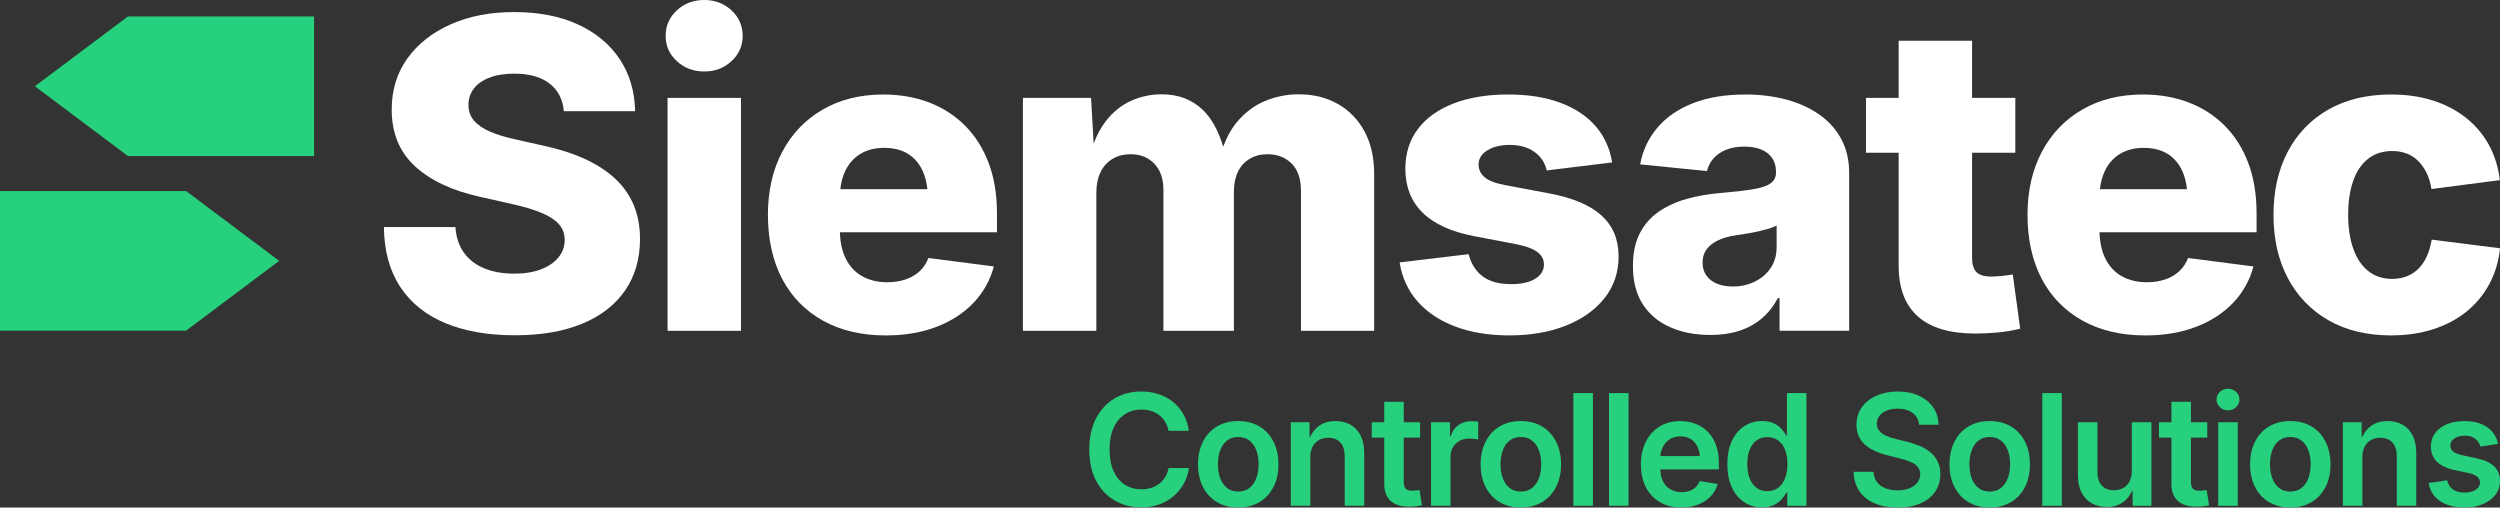
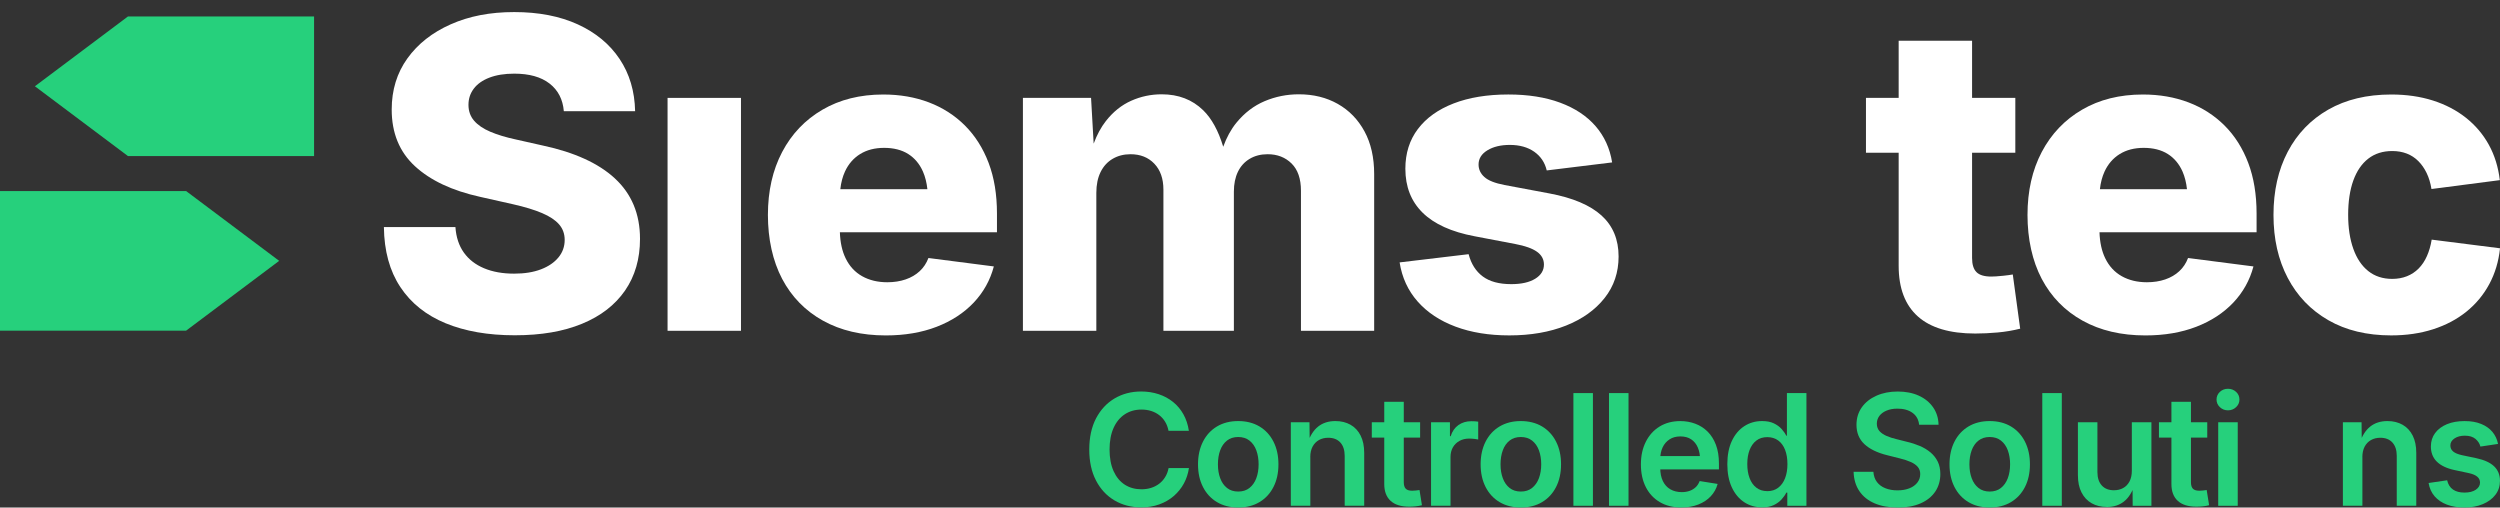
<svg xmlns="http://www.w3.org/2000/svg" id="Layer_1" data-name="Layer 1" viewBox="0 0 967.14 196.33">
  <rect x="0" y="0" width="967.14" height="196.33" fill="#333333" stroke="none" />
  <defs>
    <style>
      .cls-1 {
        fill: #26d07c;
      }

      .cls-2 {
        fill: #fff;
      }
    </style>
  </defs>
  <polygon class="cls-1" points="49.5 6.37 13.5 33.37 49.5 60.37 121.5 60.37 121.5 6.37 49.5 6.37" />
  <polygon class="cls-1" points="72 73.91 0 73.91 0 127.91 72 127.91 108 100.91 72 73.91" />
  <g>
    <path class="cls-2" d="M237.9,69.04c-3.18-2.94-7.1-5.47-11.75-7.59-4.65-2.12-10.03-3.84-16.12-5.14l-10.53-2.37c-3.81-.82-7.09-1.81-9.83-2.98-2.75-1.17-4.84-2.6-6.28-4.28-1.44-1.69-2.16-3.73-2.16-6.12s.68-4.42,2.04-6.24c1.36-1.82,3.37-3.25,6.04-4.28,2.67-1.03,5.88-1.55,9.63-1.55,5.82,0,10.38,1.28,13.67,3.84,3.29,2.56,5.13,6.12,5.51,10.69h27.58c-.16-7.73-2.16-14.46-6-20.2s-9.22-10.2-16.16-13.38c-6.94-3.18-15.14-4.77-24.6-4.77s-17.44,1.58-24.56,4.73c-7.13,3.16-12.72,7.55-16.77,13.18-4.05,5.63-6.08,12.23-6.08,19.79,0,9.09,2.99,16.39,8.98,21.91,5.98,5.52,14.39,9.48,25.22,11.87l12.73,2.86c4.57,1.03,8.32,2.18,11.26,3.43,2.94,1.25,5.13,2.71,6.57,4.37,1.44,1.66,2.16,3.66,2.16,6,0,2.56-.8,4.82-2.41,6.77-1.61,1.96-3.86,3.5-6.77,4.61-2.91,1.12-6.38,1.67-10.41,1.67-4.41,0-8.27-.69-11.59-2.08-3.32-1.39-5.93-3.41-7.83-6.08-1.9-2.66-2.99-5.96-3.26-9.87h-27.67c.11,9.25,2.23,16.99,6.37,23.22,4.13,6.23,9.97,10.89,17.51,14,7.53,3.1,16.44,4.65,26.73,4.65s18.8-1.48,26.03-4.45c7.23-2.97,12.78-7.25,16.65-12.85,3.86-5.6,5.79-12.27,5.79-19.99,0-4.84-.82-9.21-2.45-13.1-1.63-3.89-4.04-7.3-7.22-10.24Z" />
    <rect class="cls-2" x="258.25" y="37.87" width="28.4" height="90.1" />
-     <path class="cls-2" d="M272.45,0c-4.19,0-7.73,1.33-10.61,4-2.88,2.67-4.33,5.96-4.33,9.87s1.44,7.13,4.33,9.79c2.88,2.67,6.42,4,10.61,4s7.64-1.33,10.53-4c2.88-2.66,4.33-5.93,4.33-9.79s-1.44-7.21-4.33-9.87c-2.88-2.66-6.39-4-10.53-4Z" />
    <path class="cls-2" d="M373.34,48.6c-3.95-3.94-8.6-6.94-13.96-8.98-5.36-2.04-11.25-3.06-17.67-3.06-8.98,0-16.83,1.96-23.54,5.88-6.72,3.92-11.91,9.37-15.59,16.36-3.67,6.99-5.51,15.11-5.51,24.36s1.84,17.76,5.51,24.73c3.67,6.96,8.94,12.35,15.79,16.16,6.86,3.81,14.96,5.71,24.32,5.71,7.34,0,13.9-1.12,19.67-3.35,5.77-2.23,10.54-5.35,14.32-9.34,3.78-4,6.38-8.66,7.79-14l-25.3-3.26c-.76,2.01-1.89,3.71-3.39,5.1-1.5,1.39-3.3,2.45-5.43,3.18s-4.49,1.1-7.1,1.1c-3.7,0-6.94-.78-9.71-2.33s-4.91-3.86-6.41-6.94c-1.36-2.79-2.09-6.15-2.22-10.08h60.77v-7.26c0-7.35-1.07-13.86-3.22-19.54-2.15-5.68-5.2-10.5-9.14-14.45ZM332.74,59.61c2.56-1.6,5.66-2.41,9.3-2.41s6.8.79,9.3,2.37c2.5,1.58,4.41,3.85,5.71,6.81.88,2,1.44,4.29,1.72,6.82h-33.69c.28-2.55.88-4.84,1.81-6.86,1.33-2.88,3.28-5.13,5.84-6.73Z" />
    <path class="cls-2" d="M517.52,40.19c-4.38-2.47-9.4-3.71-15.06-3.71-4.62,0-9.03.88-13.22,2.65-4.19,1.77-7.83,4.56-10.94,8.36-2.1,2.58-3.79,5.68-5.09,9.28-1.88-6.19-4.46-10.92-7.76-14.13-4.22-4.11-9.56-6.16-16.04-6.16-4.14,0-8.07.83-11.79,2.49-3.73,1.66-6.99,4.27-9.79,7.83-1.9,2.42-3.48,5.35-4.74,8.76l-1.01-17.7h-26.36v90.1h28.4v-53.37c0-3.15.56-5.85,1.67-8.08,1.11-2.23,2.68-3.93,4.69-5.1,2.01-1.17,4.3-1.75,6.86-1.75,3.81,0,6.88,1.22,9.22,3.67,2.34,2.45,3.51,5.79,3.51,10.04v54.6h27.26v-53.86c0-2.94.52-5.48,1.55-7.63,1.03-2.15,2.54-3.82,4.53-5.02,1.99-1.2,4.31-1.8,6.98-1.8,3.75,0,6.84,1.2,9.26,3.59,2.42,2.39,3.63,5.9,3.63,10.53v54.19h28.32v-60.63c0-6.42-1.25-11.93-3.75-16.53-2.5-4.6-5.94-8.13-10.32-10.61Z" />
    <path class="cls-2" d="M599.4,74.83l-17.38-3.26c-3.7-.71-6.3-1.74-7.79-3.1-1.5-1.36-2.24-2.97-2.24-4.82,0-2.28,1.14-4.12,3.43-5.51,2.29-1.39,5.17-2.08,8.65-2.08,3.81,0,6.96.89,9.47,2.65,2.5,1.77,4.11,4.18,4.82,7.22l25.3-3.1c-.87-5.44-3.01-10.12-6.41-14.04s-7.96-6.94-13.67-9.06c-5.71-2.12-12.4-3.18-20.08-3.18-8.16,0-15.22,1.16-21.18,3.47-5.96,2.31-10.56,5.6-13.79,9.87-3.24,4.27-4.86,9.4-4.86,15.38,0,6.97,2.23,12.64,6.69,17.02,4.46,4.38,11.15,7.41,20.08,9.1l15.83,3.02c3.75.71,6.53,1.7,8.32,2.98,1.79,1.28,2.69,2.93,2.69,4.94,0,2.28-1.13,4.12-3.39,5.51-2.26,1.39-5.35,2.08-9.26,2.08-4.68,0-8.35-.99-11.02-2.98-2.67-1.99-4.49-4.86-5.47-8.61l-26.69,3.18c.92,5.88,3.25,10.92,6.98,15.14,3.73,4.22,8.61,7.46,14.65,9.71,6.04,2.26,12.98,3.39,20.81,3.39,8.27,0,15.57-1.27,21.91-3.79,6.34-2.53,11.32-6.08,14.93-10.65,3.62-4.57,5.43-9.93,5.43-16.08,0-6.58-2.2-11.87-6.61-15.87-4.41-4-11.13-6.84-20.16-8.53Z" />
-     <path class="cls-2" d="M703.97,44.44c-3.62-2.58-7.88-4.54-12.77-5.88-4.9-1.33-10.23-2-15.99-2-7.78,0-14.53,1.12-20.24,3.35-5.71,2.23-10.3,5.37-13.75,9.43-3.46,4.05-5.7,8.8-6.73,14.24l25.87,2.61c.43-1.9,1.29-3.56,2.57-4.98,1.28-1.41,2.91-2.52,4.9-3.31,1.99-.79,4.28-1.18,6.9-1.18s4.83.38,6.65,1.14c1.82.76,3.22,1.86,4.2,3.3.98,1.44,1.47,3.17,1.47,5.18v.41c0,1.8-.71,3.2-2.12,4.2-1.42,1.01-3.7,1.77-6.86,2.28-3.16.52-7.32.99-12.49,1.43-4.62.38-8.98,1.14-13.06,2.28-4.08,1.14-7.69,2.79-10.81,4.94-3.13,2.15-5.58,4.94-7.35,8.37-1.77,3.43-2.65,7.64-2.65,12.65,0,5.99,1.28,10.93,3.84,14.85,2.56,3.92,6.09,6.87,10.61,8.85,4.51,1.99,9.68,2.98,15.51,2.98,4.19,0,7.94-.54,11.26-1.63,3.32-1.09,6.21-2.69,8.69-4.82,2.48-2.12,4.53-4.73,6.16-7.83h.65v12.65h26.93v-61.04c0-4.9-.99-9.22-2.98-12.98-1.99-3.75-4.79-6.92-8.41-9.51ZM687.28,95.81c0,2.94-.75,5.54-2.24,7.79-1.5,2.26-3.54,4.03-6.12,5.31-2.59,1.28-5.46,1.92-8.61,1.92-2.28,0-4.3-.35-6.04-1.06-1.74-.71-3.11-1.75-4.12-3.14-1.01-1.39-1.51-3.06-1.51-5.02s.52-3.73,1.55-5.14c1.03-1.41,2.53-2.58,4.49-3.51s4.3-1.58,7.02-1.96c1.41-.22,2.87-.45,4.37-.69,1.5-.24,2.95-.53,4.37-.86,1.41-.33,2.72-.67,3.92-1.02,1.2-.35,2.17-.75,2.94-1.18v8.57Z" />
    <path class="cls-2" d="M774.7,106.7c-1.82.19-3.28.29-4.37.29-2.67,0-4.57-.57-5.71-1.71-1.14-1.14-1.71-2.96-1.71-5.47v-40.72h16.73v-21.22h-16.73V15.75h-28.4v22.12h-12.65v21.22h12.65v43.74c0,8.65,2.48,15.18,7.43,19.59,4.95,4.41,12.35,6.61,22.2,6.61,2.77,0,5.66-.14,8.65-.41,2.99-.27,5.9-.76,8.73-1.47l-2.86-20.97c-.82.16-2.14.34-3.96.53Z" />
    <path class="cls-2" d="M860.62,48.6c-3.95-3.94-8.6-6.94-13.96-8.98-5.36-2.04-11.25-3.06-17.67-3.06-8.98,0-16.83,1.96-23.54,5.88-6.72,3.92-11.91,9.37-15.59,16.36-3.67,6.99-5.51,15.11-5.51,24.36s1.84,17.76,5.51,24.73c3.67,6.96,8.94,12.35,15.79,16.16,6.86,3.81,14.96,5.71,24.32,5.71,7.35,0,13.9-1.12,19.67-3.35,5.77-2.23,10.54-5.35,14.32-9.34s6.38-8.66,7.8-14l-25.3-3.26c-.76,2.01-1.89,3.71-3.39,5.1-1.5,1.39-3.3,2.45-5.43,3.18s-4.49,1.1-7.1,1.1c-3.7,0-6.94-.78-9.71-2.33s-4.91-3.86-6.41-6.94c-1.36-2.79-2.09-6.15-2.22-10.08h60.77v-7.26c0-7.35-1.08-13.86-3.22-19.54-2.15-5.68-5.2-10.5-9.14-14.45ZM820.02,59.61c2.56-1.6,5.66-2.41,9.3-2.41s6.8.79,9.3,2.37c2.5,1.58,4.41,3.85,5.71,6.81.88,2,1.44,4.29,1.72,6.82h-33.69c.28-2.55.88-4.84,1.81-6.86,1.33-2.88,3.28-5.13,5.84-6.73Z" />
    <path class="cls-2" d="M938.87,99.07c-.84,1.9-1.92,3.51-3.22,4.82-1.3,1.31-2.81,2.3-4.53,2.98-1.71.68-3.61,1.02-5.67,1.02-3.65,0-6.73-1.01-9.26-3.02-2.53-2.01-4.46-4.88-5.79-8.61-1.33-3.73-2-8.12-2-13.18s.67-9.59,2-13.26c1.33-3.67,3.26-6.49,5.79-8.45,2.53-1.96,5.62-2.94,9.26-2.94,2.07,0,3.94.33,5.63.98,1.69.65,3.17,1.62,4.45,2.9,1.28,1.28,2.35,2.81,3.22,4.61.87,1.79,1.5,3.86,1.88,6.2l26.44-3.43c-.6-5.06-2.01-9.62-4.24-13.67-2.23-4.05-5.18-7.53-8.85-10.45-3.67-2.91-7.94-5.14-12.81-6.69-4.87-1.55-10.24-2.32-16.12-2.32-9.41,0-17.52,1.95-24.32,5.83-6.8,3.89-12.04,9.33-15.71,16.32-3.67,6.99-5.51,15.14-5.51,24.44s1.84,17.37,5.51,24.36c3.67,6.99,8.91,12.45,15.71,16.36,6.8,3.92,14.91,5.88,24.32,5.88,5.88,0,11.27-.79,16.2-2.37,4.92-1.58,9.22-3.85,12.89-6.81,3.67-2.96,6.62-6.51,8.85-10.65,2.23-4.13,3.62-8.76,4.16-13.87l-26.44-3.35c-.38,2.34-.99,4.46-1.84,6.37Z" />
  </g>
  <g>
    <path class="cls-1" d="M441.45,196.27c-3.84,0-7.28-.9-10.31-2.69-3.03-1.79-5.42-4.36-7.15-7.71-1.74-3.34-2.6-7.34-2.6-11.98s.87-8.69,2.62-12.04c1.75-3.34,4.14-5.91,7.17-7.71,3.03-1.79,6.46-2.69,10.28-2.69,2.42,0,4.67.35,6.76,1.04,2.09.69,3.94,1.69,5.57,3,1.63,1.31,2.97,2.9,4.02,4.78,1.05,1.88,1.76,4.01,2.11,6.39h-7.87c-.25-1.31-.69-2.47-1.3-3.48-.61-1.01-1.38-1.88-2.31-2.59-.93-.71-1.97-1.25-3.13-1.61-1.16-.36-2.4-.54-3.73-.54-2.44,0-4.59.61-6.45,1.83-1.86,1.22-3.31,2.98-4.34,5.28s-1.55,5.08-1.55,8.34.52,6.07,1.56,8.37c1.04,2.3,2.49,4.05,4.34,5.24,1.85,1.19,4,1.78,6.44,1.78,1.33,0,2.56-.18,3.72-.54,1.15-.36,2.19-.89,3.11-1.59s1.71-1.57,2.34-2.59c.63-1.02,1.08-2.19,1.33-3.5h7.87c-.31,2.16-.97,4.16-1.97,6-1,1.84-2.31,3.44-3.9,4.83-1.6,1.38-3.46,2.46-5.59,3.23-2.13.77-4.47,1.16-7.02,1.16Z" />
    <path class="cls-1" d="M479,196.33c-3.14,0-5.88-.7-8.21-2.09-2.33-1.39-4.13-3.34-5.41-5.85-1.28-2.5-1.92-5.43-1.92-8.76s.64-6.26,1.92-8.78,3.08-4.47,5.41-5.87c2.33-1.39,5.07-2.09,8.21-2.09s5.91.7,8.24,2.09c2.33,1.4,4.13,3.35,5.41,5.87s1.92,5.44,1.92,8.78-.64,6.26-1.92,8.76c-1.28,2.51-3.08,4.46-5.41,5.85-2.33,1.4-5.08,2.09-8.24,2.09ZM479,190.16c1.74,0,3.19-.46,4.36-1.39,1.17-.93,2.05-2.18,2.65-3.77.59-1.59.89-3.38.89-5.37s-.3-3.84-.89-5.43c-.59-1.59-1.48-2.84-2.65-3.76-1.17-.92-2.62-1.38-4.36-1.38s-3.16.46-4.33,1.38c-1.17.92-2.05,2.17-2.63,3.76-.59,1.59-.88,3.4-.88,5.43s.29,3.78.88,5.37c.59,1.59,1.46,2.85,2.63,3.77,1.17.93,2.61,1.39,4.33,1.39Z" />
    <path class="cls-1" d="M506.91,176.87v18.78h-7.55v-32.3h7.22l.09,8.02h-.79c.92-2.81,2.27-4.92,4.05-6.35,1.78-1.42,4.01-2.13,6.68-2.13,2.22,0,4.17.48,5.85,1.43,1.68.96,2.98,2.35,3.9,4.18.93,1.83,1.39,4.07,1.39,6.7v20.45h-7.55v-19.28c0-2.22-.56-3.95-1.68-5.18-1.12-1.23-2.69-1.84-4.7-1.84-1.33,0-2.51.29-3.55.86-1.04.58-1.87,1.42-2.47,2.53-.6,1.11-.91,2.49-.91,4.12Z" />
    <path class="cls-1" d="M549.38,163.36v5.94h-18.69v-5.94h18.69ZM535.51,155.43h7.55v31.1c0,1.15.25,1.99.75,2.52.5.52,1.33.79,2.5.79.37,0,.85-.03,1.43-.09.59-.06,1.05-.12,1.41-.18l.94,5.88c-.76.2-1.57.34-2.43.43-.86.09-1.7.13-2.52.13-3.14,0-5.53-.75-7.17-2.25-1.64-1.5-2.46-3.67-2.46-6.49v-31.83Z" />
    <path class="cls-1" d="M553.61,195.66v-32.3h7.31v5.38h.29c.59-1.87,1.58-3.31,2.98-4.3s3.06-1.49,4.97-1.49c.45,0,.92.01,1.42.04s.92.07,1.27.13v6.9c-.31-.08-.82-.16-1.51-.23-.69-.08-1.38-.12-2.06-.12-1.35,0-2.56.29-3.64.88-1.08.59-1.94,1.41-2.56,2.47-.62,1.06-.94,2.33-.94,3.79v18.84h-7.55Z" />
    <path class="cls-1" d="M588.33,196.33c-3.14,0-5.88-.7-8.21-2.09-2.33-1.39-4.13-3.34-5.41-5.85-1.28-2.5-1.92-5.43-1.92-8.76s.64-6.26,1.92-8.78c1.28-2.52,3.08-4.47,5.41-5.87,2.33-1.39,5.07-2.09,8.21-2.09s5.91.7,8.24,2.09c2.33,1.4,4.13,3.35,5.41,5.87,1.28,2.52,1.92,5.44,1.92,8.78s-.64,6.26-1.92,8.76c-1.28,2.51-3.08,4.46-5.41,5.85-2.33,1.4-5.08,2.09-8.24,2.09ZM588.33,190.16c1.74,0,3.19-.46,4.36-1.39,1.17-.93,2.05-2.18,2.65-3.77.59-1.59.89-3.38.89-5.37s-.3-3.84-.89-5.43c-.59-1.59-1.48-2.84-2.65-3.76-1.17-.92-2.62-1.38-4.36-1.38s-3.16.46-4.33,1.38c-1.17.92-2.05,2.17-2.63,3.76-.59,1.59-.88,3.4-.88,5.43s.29,3.78.88,5.37c.59,1.59,1.46,2.85,2.63,3.77,1.17.93,2.61,1.39,4.33,1.39Z" />
    <path class="cls-1" d="M616.23,152.07v43.59h-7.55v-43.59h7.55Z" />
    <path class="cls-1" d="M630,152.07v43.59h-7.55v-43.59h7.55Z" />
    <path class="cls-1" d="M650.5,196.33c-3.24,0-6.03-.69-8.38-2.08-2.35-1.38-4.16-3.32-5.43-5.82-1.27-2.5-1.9-5.42-1.9-8.77s.63-6.21,1.89-8.73c1.26-2.53,3.03-4.49,5.32-5.91,2.29-1.41,4.97-2.12,8.03-2.12,2.05,0,3.97.34,5.78,1.01,1.8.67,3.39,1.69,4.77,3.04,1.37,1.36,2.45,3.06,3.23,5.12.78,2.06,1.17,4.47,1.17,7.24v2.28h-26.74v-5.15h22.96l-3.51,1.49c0-1.83-.29-3.43-.88-4.8-.59-1.37-1.44-2.42-2.56-3.17-1.12-.75-2.51-1.13-4.17-1.13s-3.04.38-4.21,1.14c-1.17.76-2.06,1.8-2.68,3.11-.61,1.32-.92,2.79-.92,4.43v3.48c0,2.01.34,3.71,1.02,5.12s1.65,2.47,2.91,3.19c1.26.72,2.73,1.08,4.4,1.08,1.13,0,2.15-.16,3.07-.5.92-.33,1.7-.81,2.36-1.45.65-.63,1.15-1.41,1.48-2.33l6.96,1.11c-.49,1.82-1.37,3.4-2.65,4.77-1.28,1.37-2.88,2.43-4.81,3.19-1.93.76-4.11,1.14-6.52,1.14Z" />
    <path class="cls-1" d="M681.68,196.27c-2.59,0-4.9-.67-6.93-2-2.03-1.34-3.62-3.25-4.78-5.73-1.16-2.49-1.74-5.48-1.74-8.97s.59-6.56,1.77-9.04c1.18-2.48,2.78-4.37,4.81-5.68,2.03-1.31,4.31-1.96,6.85-1.96,1.81,0,3.33.29,4.55.88,1.22.58,2.22,1.31,3,2.18.78.87,1.39,1.73,1.81,2.59h.26v-16.47h7.55v43.59h-7.4v-5.09h-.38c-.45.9-1.07,1.78-1.86,2.65-.79.87-1.79,1.59-3.01,2.18-1.22.58-2.72.88-4.49.88ZM683.67,190.01c1.66,0,3.07-.44,4.23-1.32,1.16-.88,2.05-2.1,2.66-3.67.61-1.57.92-3.4.92-5.49s-.3-3.94-.91-5.5c-.6-1.56-1.49-2.77-2.66-3.63-1.17-.86-2.59-1.29-4.24-1.29s-3.06.44-4.21,1.32c-1.15.88-2.02,2.1-2.62,3.66s-.89,3.37-.89,5.44.3,3.86.89,5.44c.59,1.58,1.47,2.81,2.63,3.7,1.16.89,2.56,1.33,4.2,1.33Z" />
    <path class="cls-1" d="M734.07,196.33c-3.41,0-6.38-.54-8.89-1.62-2.52-1.08-4.47-2.65-5.87-4.71-1.4-2.06-2.14-4.55-2.24-7.47h7.66c.12,1.58.58,2.9,1.39,3.96.81,1.06,1.9,1.86,3.28,2.4,1.38.54,2.92.81,4.64.81s3.26-.26,4.58-.78c1.32-.51,2.35-1.25,3.1-2.21.75-.96,1.13-2.06,1.13-3.31,0-1.11-.32-2.04-.95-2.78-.63-.74-1.54-1.38-2.72-1.9-1.18-.53-2.6-.99-4.26-1.4l-4.88-1.23c-3.8-.94-6.73-2.36-8.78-4.27-2.05-1.91-3.07-4.41-3.07-7.49,0-2.57.69-4.83,2.06-6.76,1.37-1.93,3.27-3.43,5.68-4.5,2.41-1.07,5.14-1.61,8.21-1.61s5.88.54,8.22,1.63c2.34,1.08,4.17,2.59,5.5,4.52,1.33,1.93,2.02,4.16,2.08,6.7h-7.52c-.2-1.97-1.04-3.5-2.53-4.59-1.49-1.09-3.44-1.64-5.84-1.64-1.62,0-3.03.25-4.23.76-1.2.51-2.13,1.19-2.78,2.06-.65.87-.98,1.87-.98,3s.35,2.13,1.05,2.9c.7.76,1.63,1.38,2.78,1.87,1.15.49,2.39.89,3.72,1.2l4.15,1.05c1.76.41,3.41.95,4.96,1.61,1.55.66,2.92,1.49,4.11,2.49,1.19,1,2.12,2.18,2.79,3.54.67,1.37,1.01,2.97,1.01,4.8,0,2.59-.66,4.87-1.97,6.82-1.32,1.95-3.21,3.47-5.68,4.55-2.47,1.08-5.44,1.62-8.91,1.62Z" />
    <path class="cls-1" d="M769.72,196.33c-3.14,0-5.88-.7-8.21-2.09-2.33-1.39-4.13-3.34-5.41-5.85-1.28-2.5-1.92-5.43-1.92-8.76s.64-6.26,1.92-8.78,3.08-4.47,5.41-5.87c2.33-1.39,5.07-2.09,8.21-2.09s5.91.7,8.24,2.09c2.33,1.4,4.13,3.35,5.41,5.87s1.92,5.44,1.92,8.78-.64,6.26-1.92,8.76c-1.28,2.51-3.08,4.46-5.41,5.85-2.33,1.4-5.08,2.09-8.24,2.09ZM769.72,190.16c1.74,0,3.19-.46,4.36-1.39,1.17-.93,2.05-2.18,2.65-3.77.59-1.59.89-3.38.89-5.37s-.3-3.84-.89-5.43c-.59-1.59-1.48-2.84-2.65-3.76-1.17-.92-2.62-1.38-4.36-1.38s-3.16.46-4.33,1.38c-1.17.92-2.05,2.17-2.63,3.76-.59,1.59-.88,3.4-.88,5.43s.29,3.78.88,5.37c.59,1.59,1.46,2.85,2.63,3.77,1.17.93,2.61,1.39,4.33,1.39Z" />
    <path class="cls-1" d="M797.62,152.07v43.59h-7.55v-43.59h7.55Z" />
    <path class="cls-1" d="M815.02,196.12c-2.22,0-4.17-.48-5.85-1.43-1.68-.95-2.98-2.35-3.92-4.18-.94-1.83-1.4-4.07-1.4-6.7v-20.45h7.55v19.28c0,2.22.57,3.95,1.7,5.18,1.13,1.23,2.69,1.84,4.68,1.84,1.35,0,2.54-.29,3.58-.86,1.04-.57,1.86-1.43,2.46-2.56.59-1.13.89-2.5.89-4.09v-18.78h7.58v32.3h-7.25l-.06-8.04h.76c-.92,2.83-2.27,4.96-4.07,6.38-1.79,1.42-4.01,2.13-6.64,2.13Z" />
    <path class="cls-1" d="M853.89,163.36v5.94h-18.69v-5.94h18.69ZM840.03,155.43h7.55v31.1c0,1.15.25,1.99.75,2.52.5.52,1.33.79,2.5.79.37,0,.85-.03,1.43-.09.59-.06,1.05-.12,1.41-.18l.94,5.88c-.76.2-1.57.34-2.43.43-.86.09-1.7.13-2.52.13-3.14,0-5.53-.75-7.17-2.25-1.64-1.5-2.46-3.67-2.46-6.49v-31.83Z" />
    <path class="cls-1" d="M861.9,158.74c-1.23,0-2.27-.41-3.13-1.23-.86-.82-1.29-1.8-1.29-2.95s.43-2.15,1.29-2.96c.86-.8,1.9-1.2,3.13-1.2s2.28.4,3.14,1.2c.87.8,1.3,1.79,1.3,2.96s-.44,2.13-1.3,2.95c-.87.82-1.92,1.23-3.14,1.23ZM858.13,195.66v-32.3h7.55v32.3h-7.55Z" />
-     <path class="cls-1" d="M886,196.33c-3.14,0-5.88-.7-8.21-2.09-2.33-1.39-4.13-3.34-5.41-5.85-1.28-2.5-1.92-5.43-1.92-8.76s.64-6.26,1.92-8.78c1.28-2.52,3.08-4.47,5.41-5.87,2.33-1.39,5.07-2.09,8.21-2.09s5.91.7,8.24,2.09c2.33,1.4,4.13,3.35,5.41,5.87,1.28,2.52,1.92,5.44,1.92,8.78s-.64,6.26-1.92,8.76c-1.28,2.51-3.08,4.46-5.41,5.85-2.33,1.4-5.08,2.09-8.24,2.09ZM886,190.16c1.74,0,3.19-.46,4.36-1.39,1.17-.93,2.05-2.18,2.65-3.77.59-1.59.89-3.38.89-5.37s-.3-3.84-.89-5.43c-.59-1.59-1.48-2.84-2.65-3.76-1.17-.92-2.62-1.38-4.36-1.38s-3.16.46-4.33,1.38c-1.17.92-2.05,2.17-2.63,3.76-.59,1.59-.88,3.4-.88,5.43s.29,3.78.88,5.37c.59,1.59,1.46,2.85,2.63,3.77,1.17.93,2.61,1.39,4.33,1.39Z" />
    <path class="cls-1" d="M913.91,176.87v18.78h-7.55v-32.3h7.22l.09,8.02h-.79c.92-2.81,2.27-4.92,4.05-6.35,1.78-1.42,4.01-2.13,6.68-2.13,2.22,0,4.17.48,5.85,1.43,1.68.96,2.98,2.35,3.9,4.18.93,1.83,1.39,4.07,1.39,6.7v20.45h-7.55v-19.28c0-2.22-.56-3.95-1.68-5.18-1.12-1.23-2.69-1.84-4.7-1.84-1.33,0-2.51.29-3.55.86-1.04.58-1.87,1.42-2.47,2.53-.6,1.11-.91,2.49-.91,4.12Z" />
    <path class="cls-1" d="M953.3,196.33c-2.5,0-4.72-.37-6.67-1.1-1.95-.73-3.54-1.81-4.77-3.22-1.23-1.42-2.01-3.13-2.34-5.16l7.17-1.05c.37,1.6,1.12,2.79,2.25,3.58,1.13.79,2.61,1.18,4.45,1.18s3.32-.37,4.4-1.11c1.08-.74,1.62-1.66,1.62-2.75,0-.94-.36-1.71-1.1-2.31-.73-.6-1.82-1.06-3.26-1.37l-5.5-1.17c-3.06-.66-5.35-1.76-6.87-3.28-1.52-1.52-2.28-3.47-2.28-5.85,0-1.99.55-3.72,1.64-5.19,1.09-1.47,2.61-2.61,4.56-3.42,1.95-.81,4.22-1.21,6.82-1.21s4.62.37,6.42,1.1c1.8.73,3.26,1.76,4.36,3.07,1.1,1.32,1.83,2.87,2.18,4.67l-6.82,1.02c-.29-1.17-.94-2.16-1.93-2.98s-2.36-1.23-4.1-1.23c-1.62,0-2.96.36-4.01,1.07-1.05.71-1.58,1.61-1.58,2.71,0,.95.36,1.73,1.08,2.34.72.6,1.87,1.08,3.45,1.43l5.56,1.17c3.08.66,5.37,1.72,6.86,3.16,1.49,1.44,2.24,3.31,2.24,5.59,0,2.07-.59,3.87-1.77,5.41-1.18,1.54-2.81,2.75-4.88,3.61-2.08.87-4.47,1.3-7.18,1.3Z" />
  </g>
</svg>